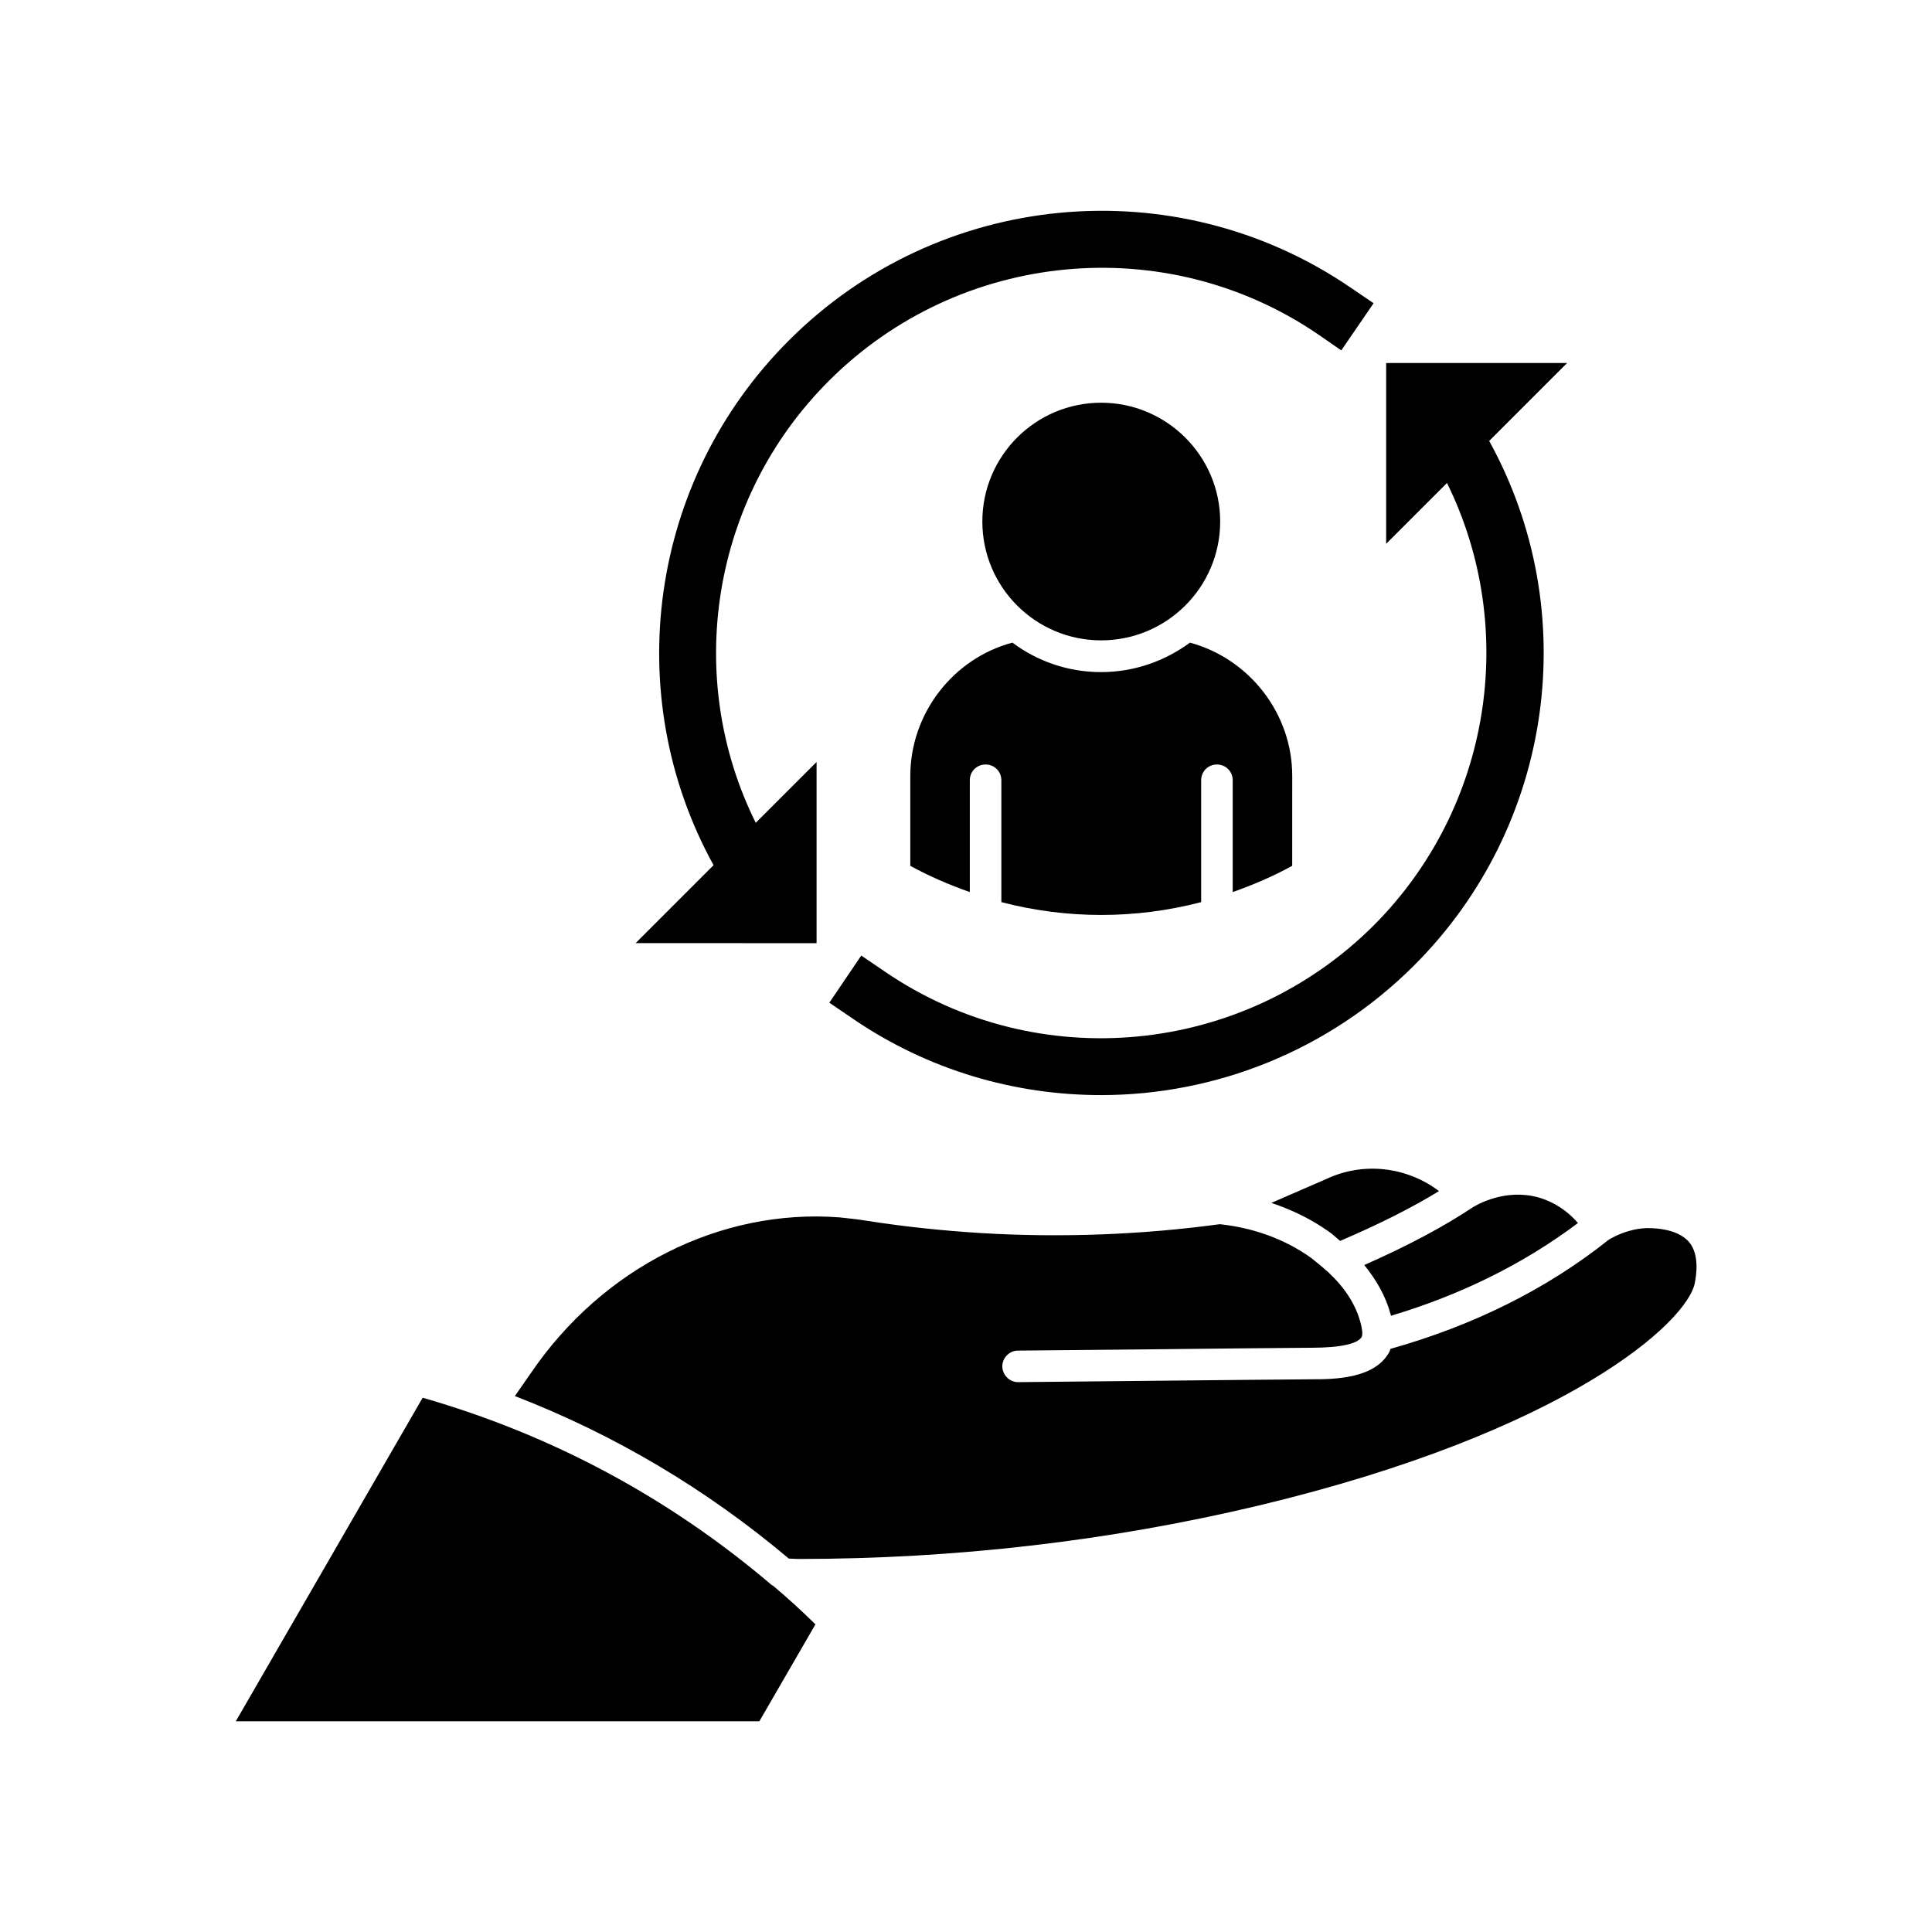
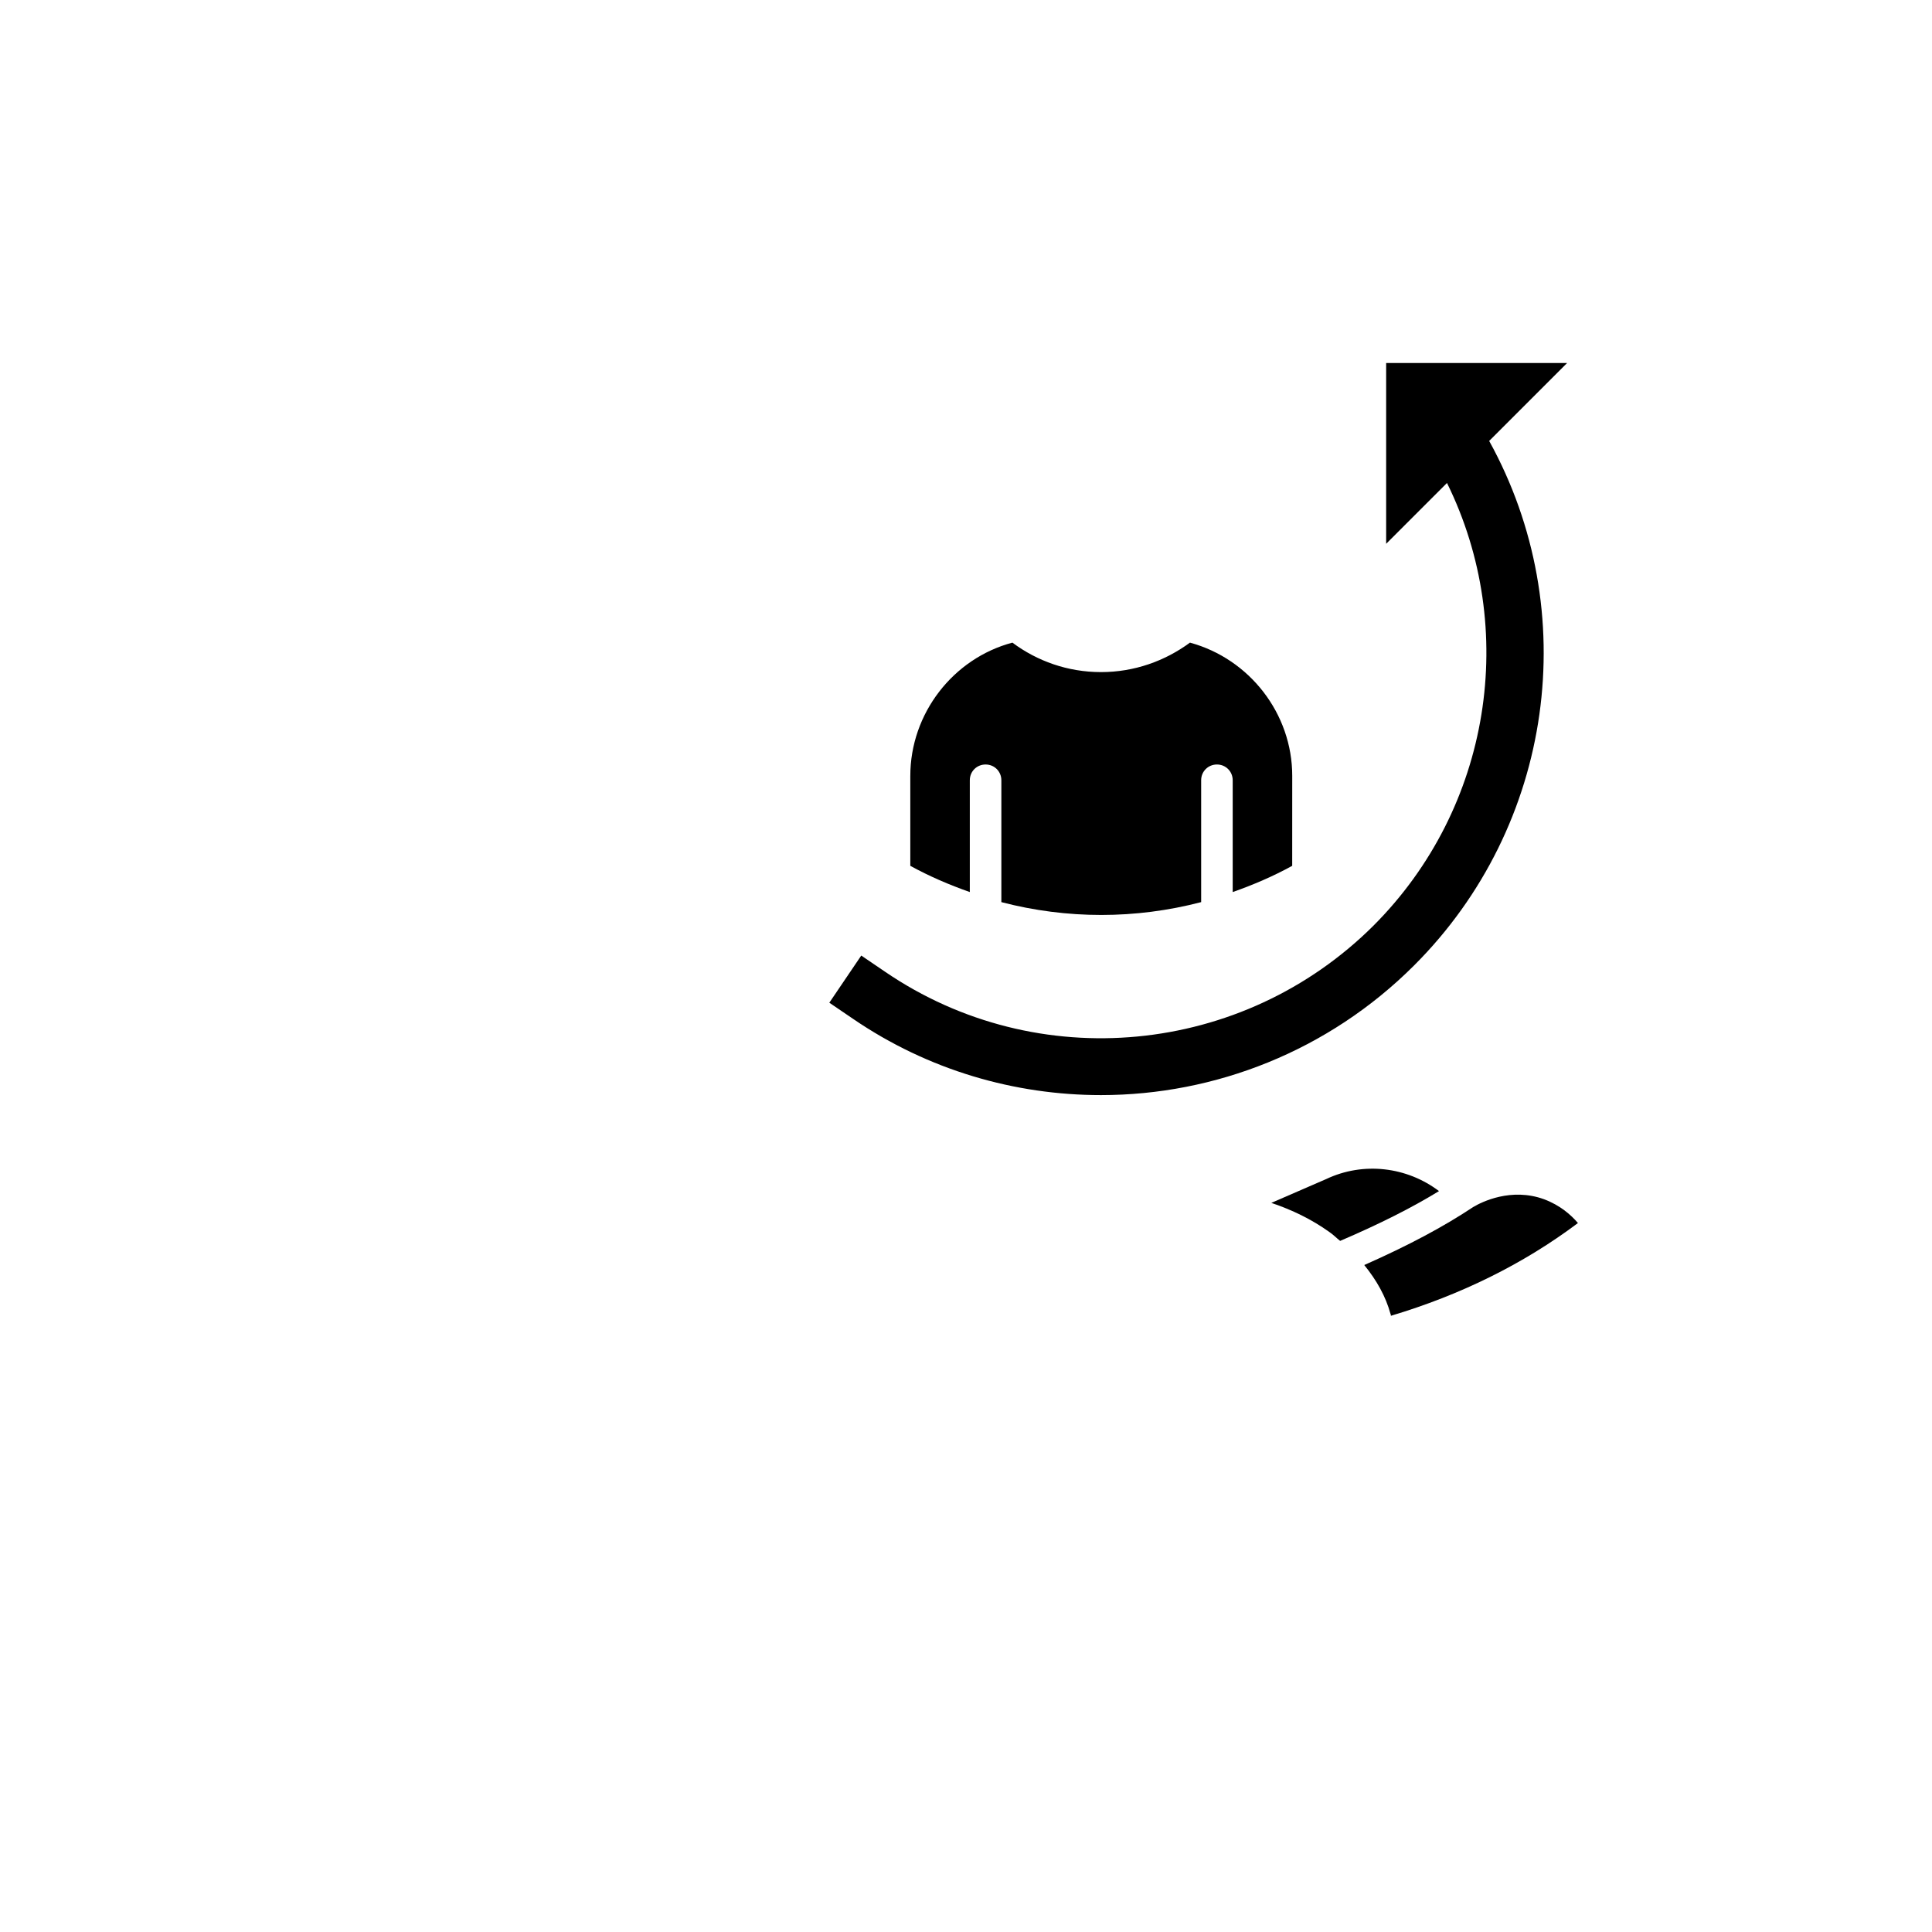
<svg xmlns="http://www.w3.org/2000/svg" fill="#000000" width="800px" height="800px" version="1.1" viewBox="144 144 512 512">
  <g>
    <path d="m508.02 389.27c-34.66 34.562-89.125 39.801-129.48 12.242l-6.297-4.281-8.465 12.496 6.297 4.281c19.902 13.602 42.875 20.203 65.695 20.203 30.23 0 60.254-11.688 82.926-34.309 37.18-37.082 44.84-94.012 19.949-139.05l20.656-20.656h-47.957v47.914l16.121-16.121c19.047 38.637 11.738 86.047-19.445 117.28z" />
-     <path d="m360.4 393.85v-47.914l-16.121 16.121c-19.145-38.594-11.84-85.949 19.398-117.14 34.66-34.66 89.227-39.852 129.58-12.344l6.195 4.281 8.566-12.496-6.297-4.281c-46.352-31.539-108.92-25.695-148.72 14.207-37.082 37.082-44.738 93.91-19.902 139l-20.656 20.656 47.961 0.008z" />
    <path d="m534.41 463.88c-7.809 5.188-17.129 10.176-28.867 15.367 3.273 4.031 5.691 8.312 6.953 12.949 0.102 0.152 0.102 0.352 0.102 0.504 18.539-5.543 35.164-13.754 49.574-24.586-1.863-2.168-4.684-4.684-8.969-6.297-8.715-3.18-16.523 0.699-18.793 2.062z" />
    <path d="m495.42 456.48-14.508 6.297c5.543 1.863 10.73 4.383 15.367 7.707 1.109 0.754 1.914 1.613 2.871 2.367 10.578-4.535 19.043-8.816 26.199-13.199-8.52-6.449-20.059-7.859-29.93-3.172z" />
-     <path d="m580.11 469.47c-4.535 0.25-7.961 2.016-9.723 3.023-16.523 13.199-36.074 22.824-57.887 28.969-0.102 0.152-0.102 0.352-0.152 0.504-3.68 7.457-14.762 7.559-20.707 7.559l-17.383 0.152c-15.266 0.152-35.82 0.352-60.355 0.605h-0.102c-2.266 0-4.133-1.863-4.18-4.18 0-2.266 1.863-4.18 4.18-4.18 24.484-0.25 45.09-0.402 60.355-0.605l17.383-0.152c7.91 0 12.445-1.109 13.352-2.922 0.25-0.605 0.152-2.016-0.352-3.777-1.258-4.684-4.031-9.07-8.312-13.098l-0.25-0.25c-1.41-1.258-2.922-2.519-4.535-3.777-6.902-4.938-15.215-7.961-24.184-8.918-20.453 2.769-41.715 3.629-63.027 2.367-10.68-0.656-20.906-1.762-30.531-3.273-2.418-0.402-4.887-0.656-7.305-0.906-31.387-2.367-62.625 13.25-81.668 41.211l-4.281 6.144c26.449 10.227 50.785 24.688 72.598 43.074 0.855 0 1.664 0.102 2.418 0.102 41.715 0 82.676-4.785 121.87-14.105 82.223-19.648 113.96-48.82 115.82-59.098 0.352-1.863 1.258-7.203-1.359-10.578-3.324-4.191-10.781-3.891-11.688-3.891z" />
-     <path d="m348.56 564.09c-27.105-23.074-58.141-39.801-92.551-49.676l-49.523 85.75h138.75l14.863-25.695c-3.68-3.629-7.457-7.055-11.336-10.328-0.152 0-0.152 0-0.203-0.051z" />
-     <path d="m435.82 313.7c17.383 0 31.539-14.105 31.539-31.488 0-17.383-14.207-31.488-31.539-31.488-17.383 0-31.488 14.105-31.488 31.488 0 17.383 14.105 31.488 31.488 31.488z" />
    <path d="m385.24 349.62v23.832c5.039 2.769 10.328 5.039 15.77 6.953v-29.625c0-2.367 1.863-4.18 4.18-4.18 2.367 0 4.18 1.863 4.18 4.18v32.293c17.383 4.535 35.57 4.535 52.949 0v-32.293c0-2.367 1.863-4.18 4.18-4.18 2.367 0 4.18 1.863 4.18 4.18v29.625c5.441-1.914 10.73-4.18 15.77-6.953l0.008-23.832c0-16.523-11.336-31.035-27.105-35.316-6.648 4.887-14.762 7.809-23.578 7.809-8.816 0-16.93-2.922-23.477-7.809-15.719 4.18-27.055 18.793-27.055 35.316z" />
  </g>
</svg>